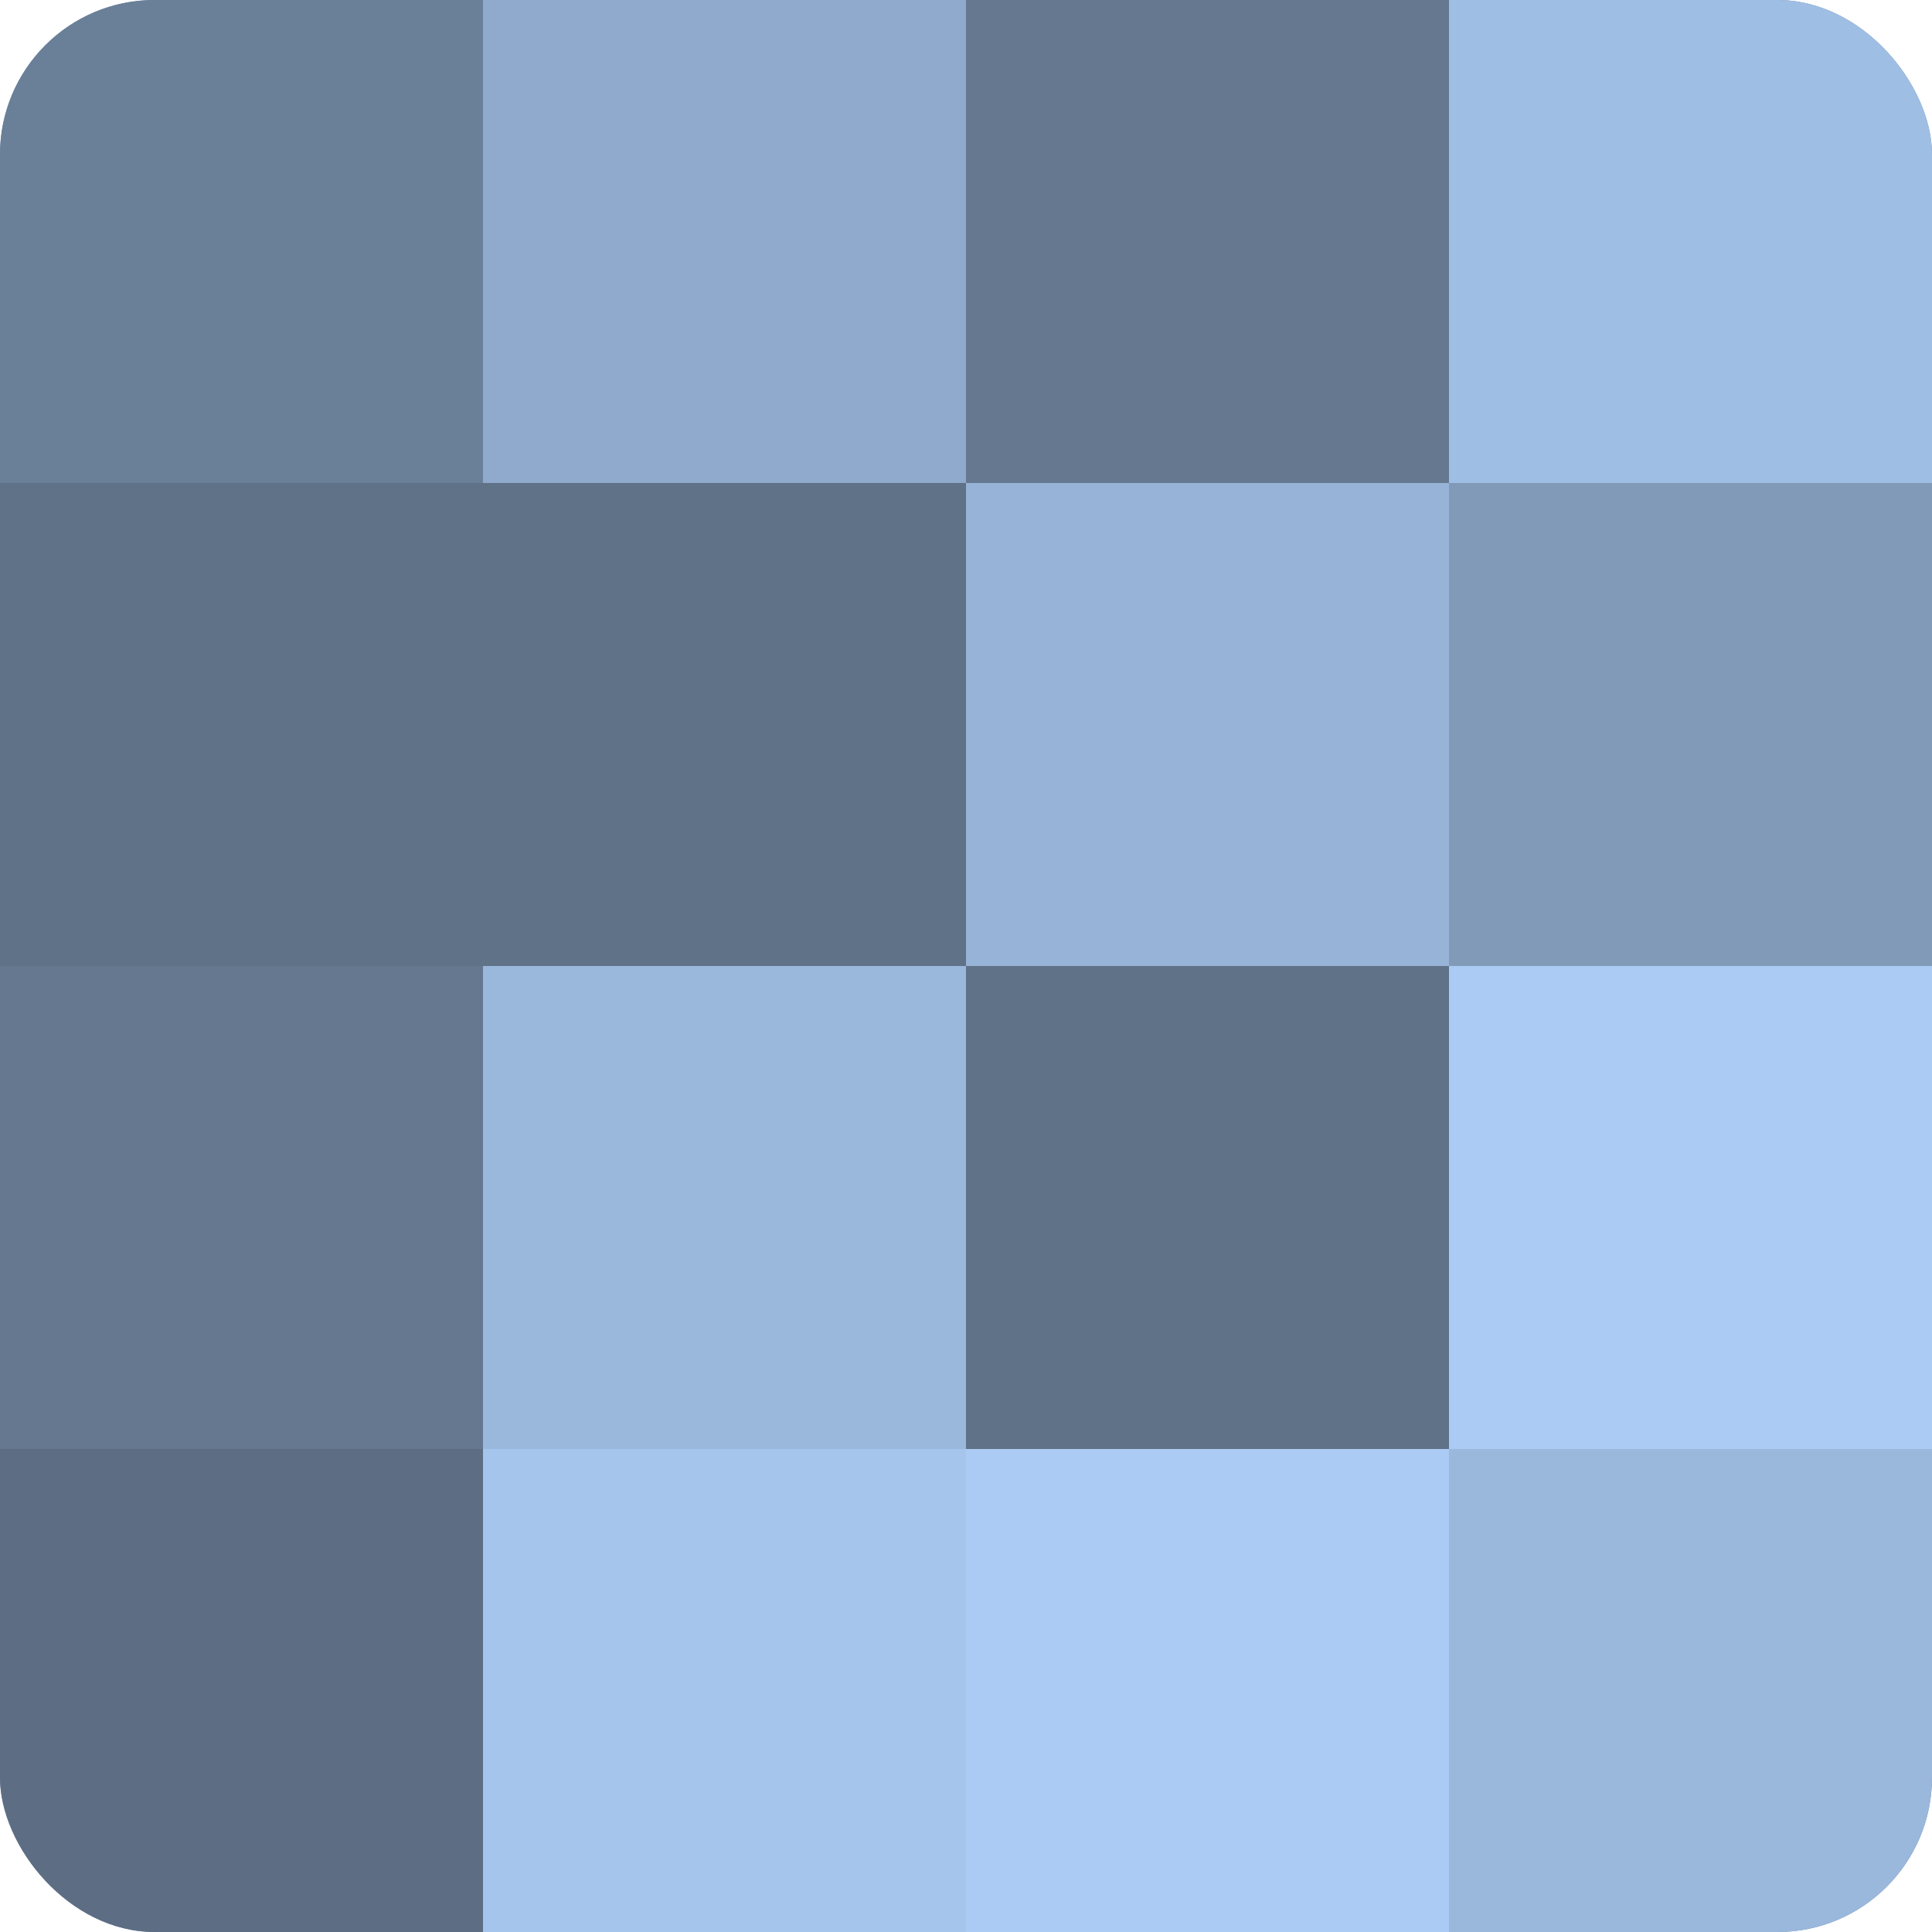
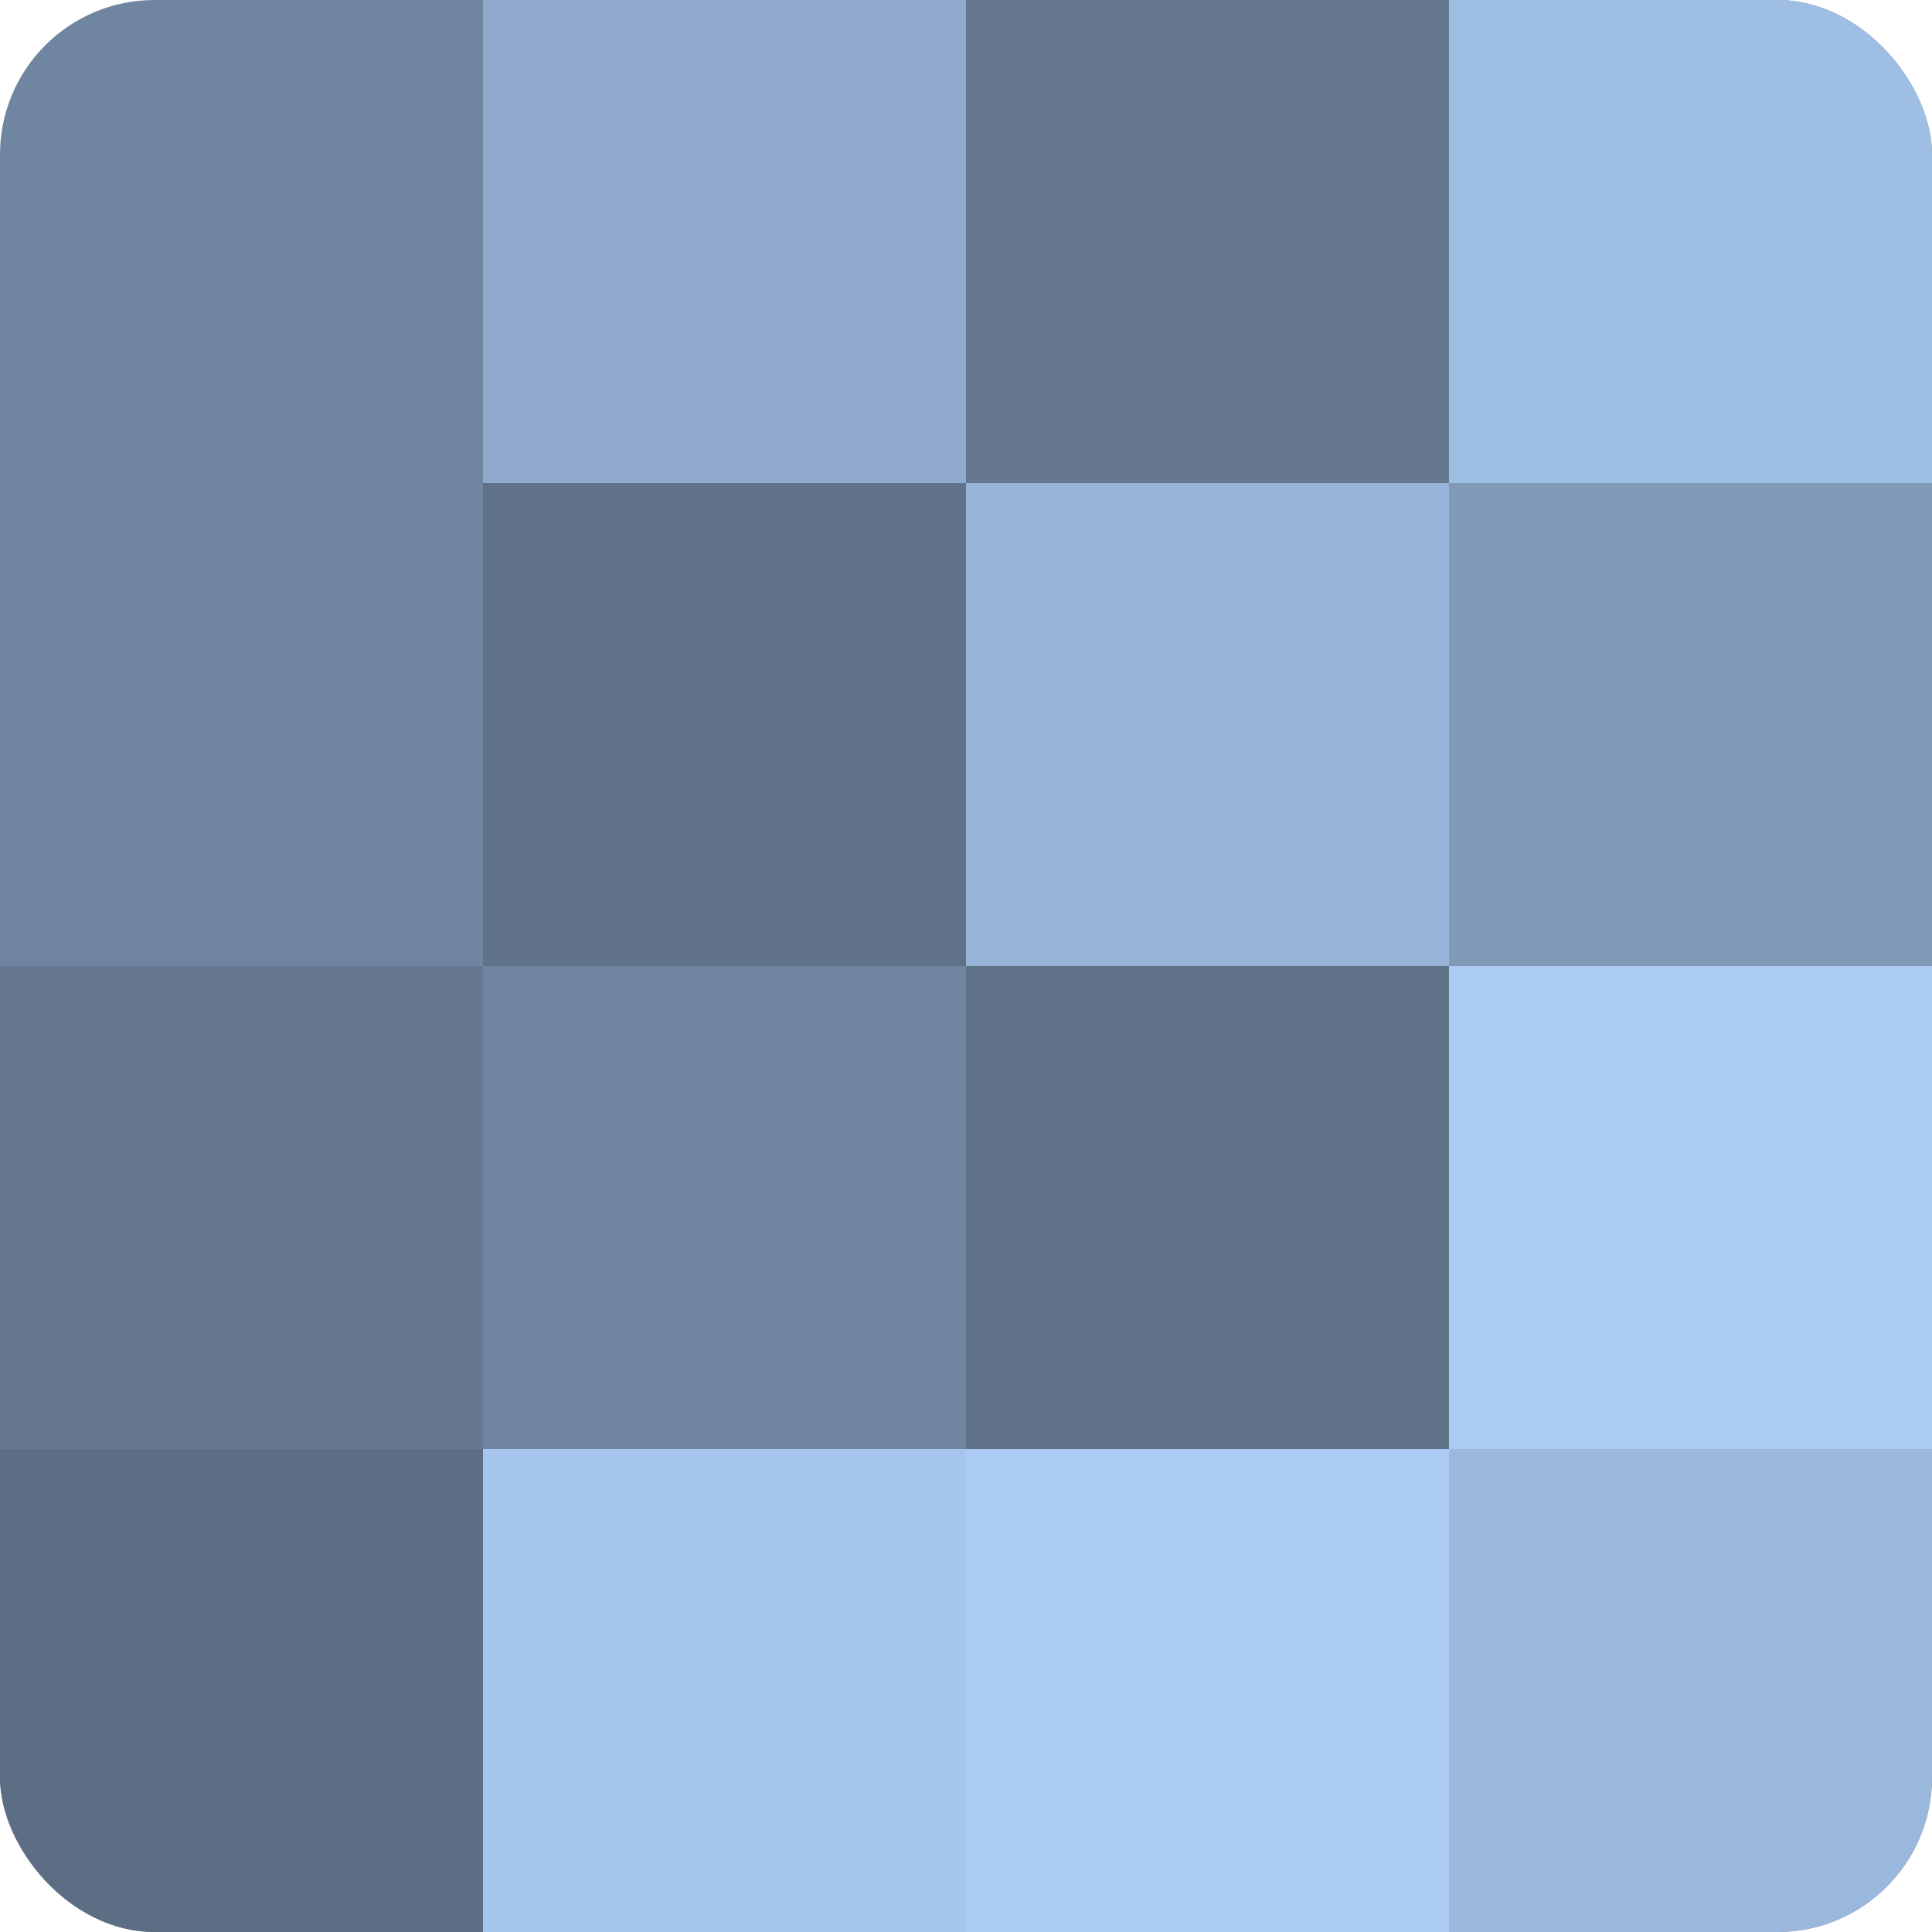
<svg xmlns="http://www.w3.org/2000/svg" width="60" height="60" viewBox="0 0 100 100" preserveAspectRatio="xMidYMid meet">
  <defs>
    <clipPath id="c" width="100" height="100">
      <rect width="100" height="100" rx="8" ry="8" />
    </clipPath>
  </defs>
  <g clip-path="url(#c)">
    <rect width="100" height="100" fill="#7086a0" />
-     <rect width="25" height="25" fill="#6a7f98" />
-     <rect y="25" width="25" height="25" fill="#5f7288" />
    <rect y="50" width="25" height="25" fill="#657890" />
    <rect y="75" width="25" height="25" fill="#5d6e84" />
    <rect x="25" width="25" height="25" fill="#8faacc" />
    <rect x="25" y="25" width="25" height="25" fill="#5f7288" />
-     <rect x="25" y="50" width="25" height="25" fill="#9ab7dc" />
    <rect x="25" y="75" width="25" height="25" fill="#a5c5ec" />
    <rect x="50" width="25" height="25" fill="#657890" />
    <rect x="50" y="25" width="25" height="25" fill="#97b4d8" />
    <rect x="50" y="50" width="25" height="25" fill="#5f7288" />
    <rect x="50" y="75" width="25" height="25" fill="#abcbf4" />
    <rect x="75" width="25" height="25" fill="#9fbee4" />
    <rect x="75" y="25" width="25" height="25" fill="#819ab8" />
    <rect x="75" y="50" width="25" height="25" fill="#abcbf4" />
    <rect x="75" y="75" width="25" height="25" fill="#9ab7dc" />
  </g>
</svg>